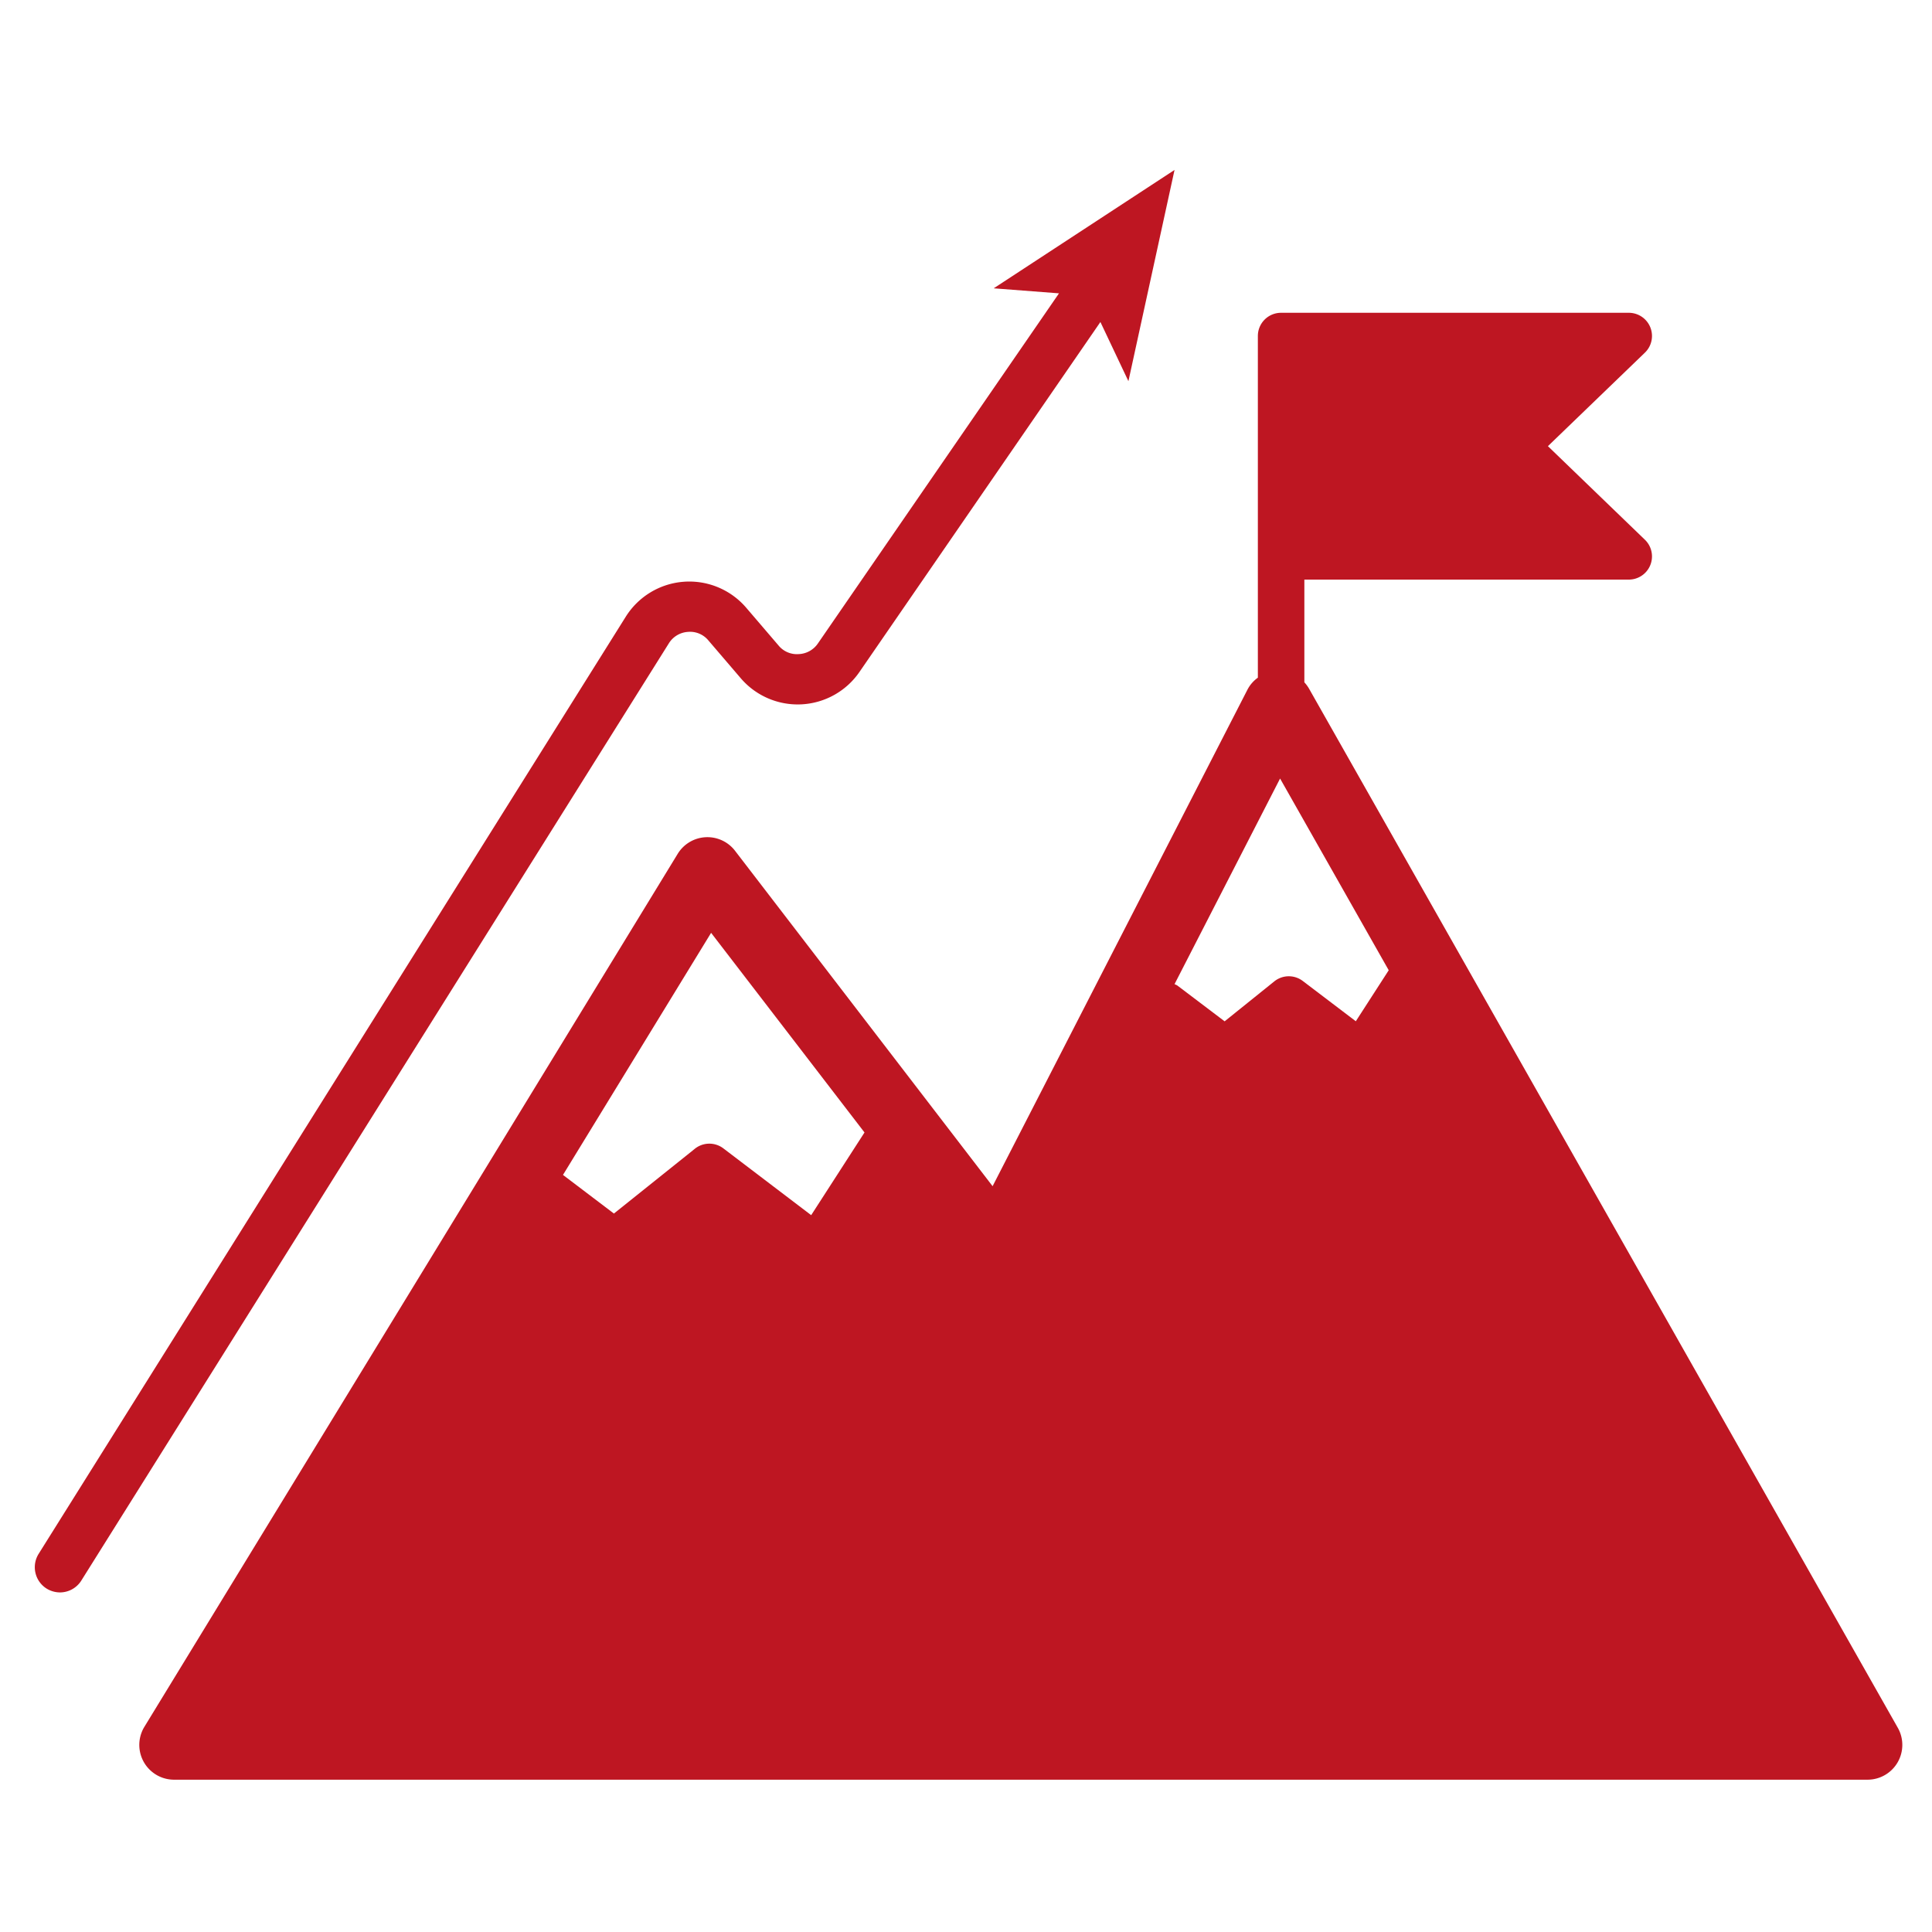
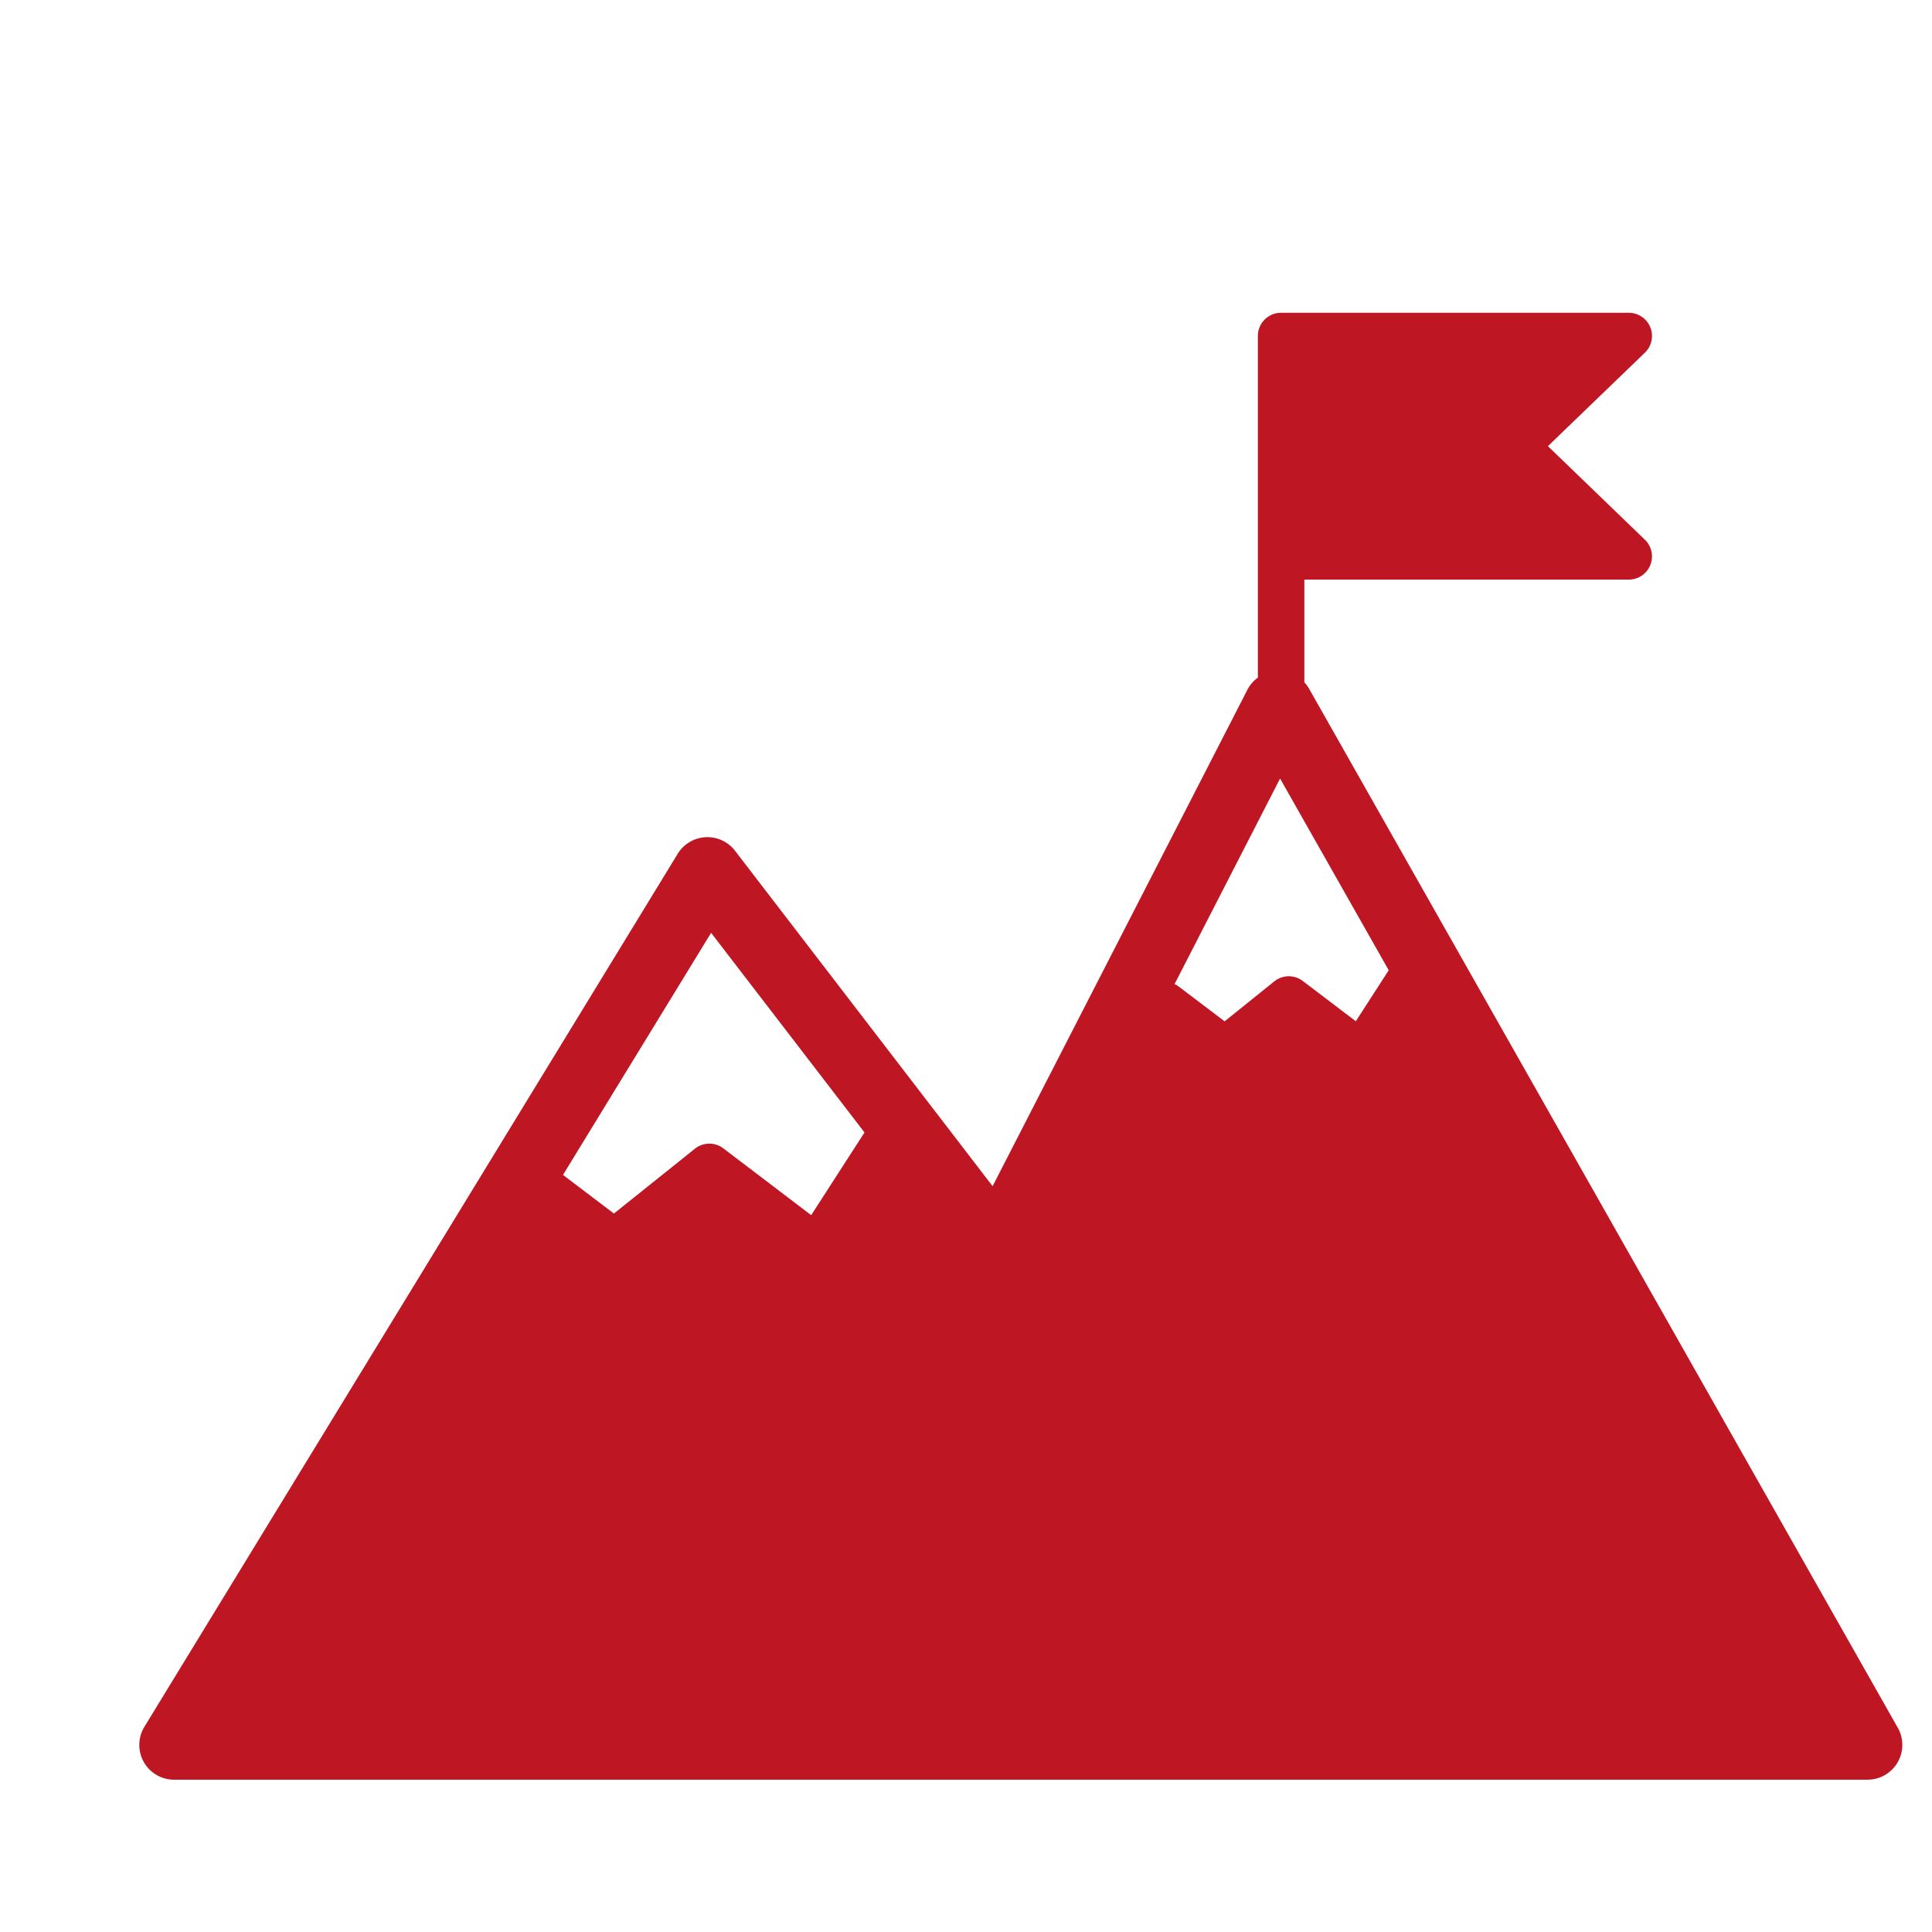
<svg xmlns="http://www.w3.org/2000/svg" id="Capa_1" data-name="Capa 1" width="30" height="30" viewBox="0 0 30 30">
  <defs>
    <style>.cls-1{fill:#be1622;}</style>
  </defs>
  <g id="ascenso_solido" data-name="ascenso solido">
    <path class="cls-1" d="M29,27.635a.54.54,0,0,0,.469-.806L20.323,10.687a.567.567,0,0,0-.069-.092V9h5.038a.36.36,0,0,0,.25-.619L24.036,6.928l1.506-1.452a.36.36,0,0,0-.25-.619h-5.4a.36.36,0,0,0-.36.36v5.306a.524.524,0,0,0-.16.183l-3.959,7.713-4-5.209a.541.541,0,0,0-.889.047L2.242,26.814a.54.54,0,0,0,.46.821H29ZM19.877,12.089l1.687,2.977-.511.792-.823-.625a.359.359,0,0,0-.443.006l-.771.62-.733-.555a.267.267,0,0,0-.045-.022Zm-9.095,5.755-1.249,1-.791-.6,2.3-3.759,2.382,3.1-.828,1.284-1.369-1.041A.36.36,0,0,0,10.782,17.844Z" />
-     <path class="cls-1" d="M10.681,9.812a.369.369,0,0,1,.32.134l.5.584a1.164,1.164,0,0,0,1.844-.095L17.087,5l.435.919.716-3.28L15.43,4.477l1.014.078L12.7,9.992a.379.379,0,0,1-.3.165.368.368,0,0,1-.311-.134l-.5-.584a1.164,1.164,0,0,0-1.872.137L.6,24.128a.392.392,0,0,0,.123.539.4.4,0,0,0,.207.06.392.392,0,0,0,.332-.183L10.385,9.991A.377.377,0,0,1,10.681,9.812Z" />
  </g>
</svg>